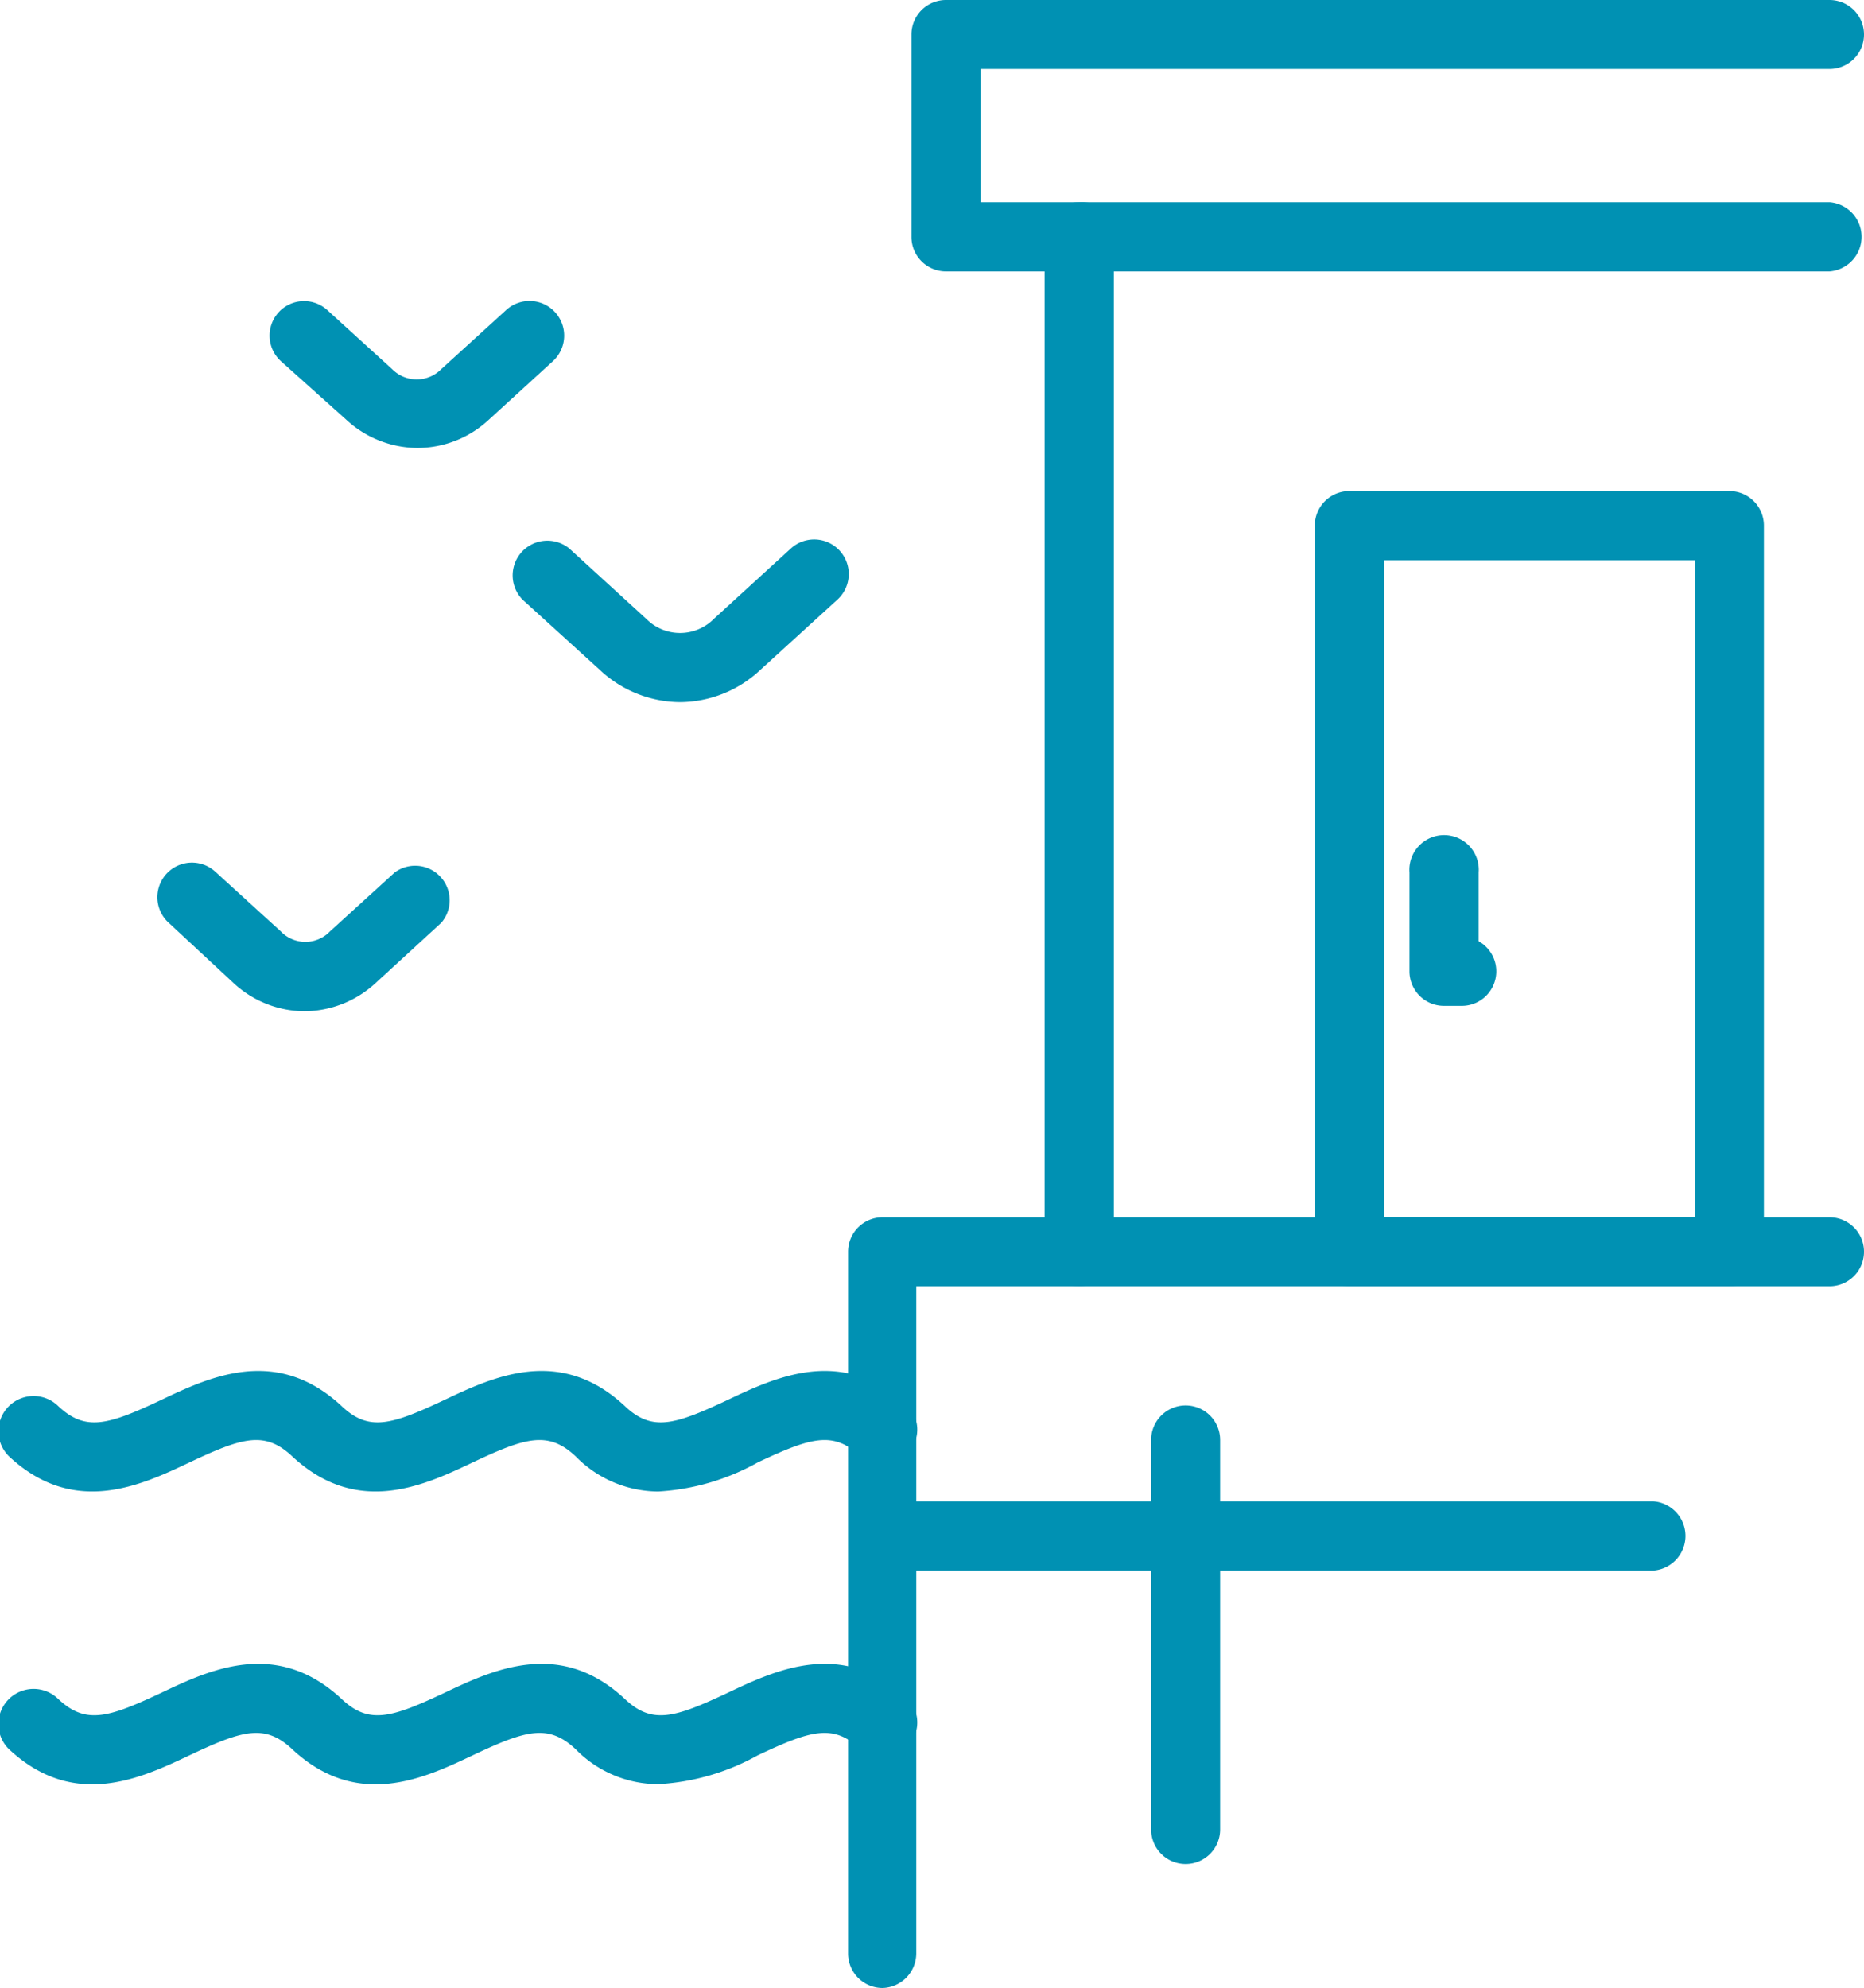
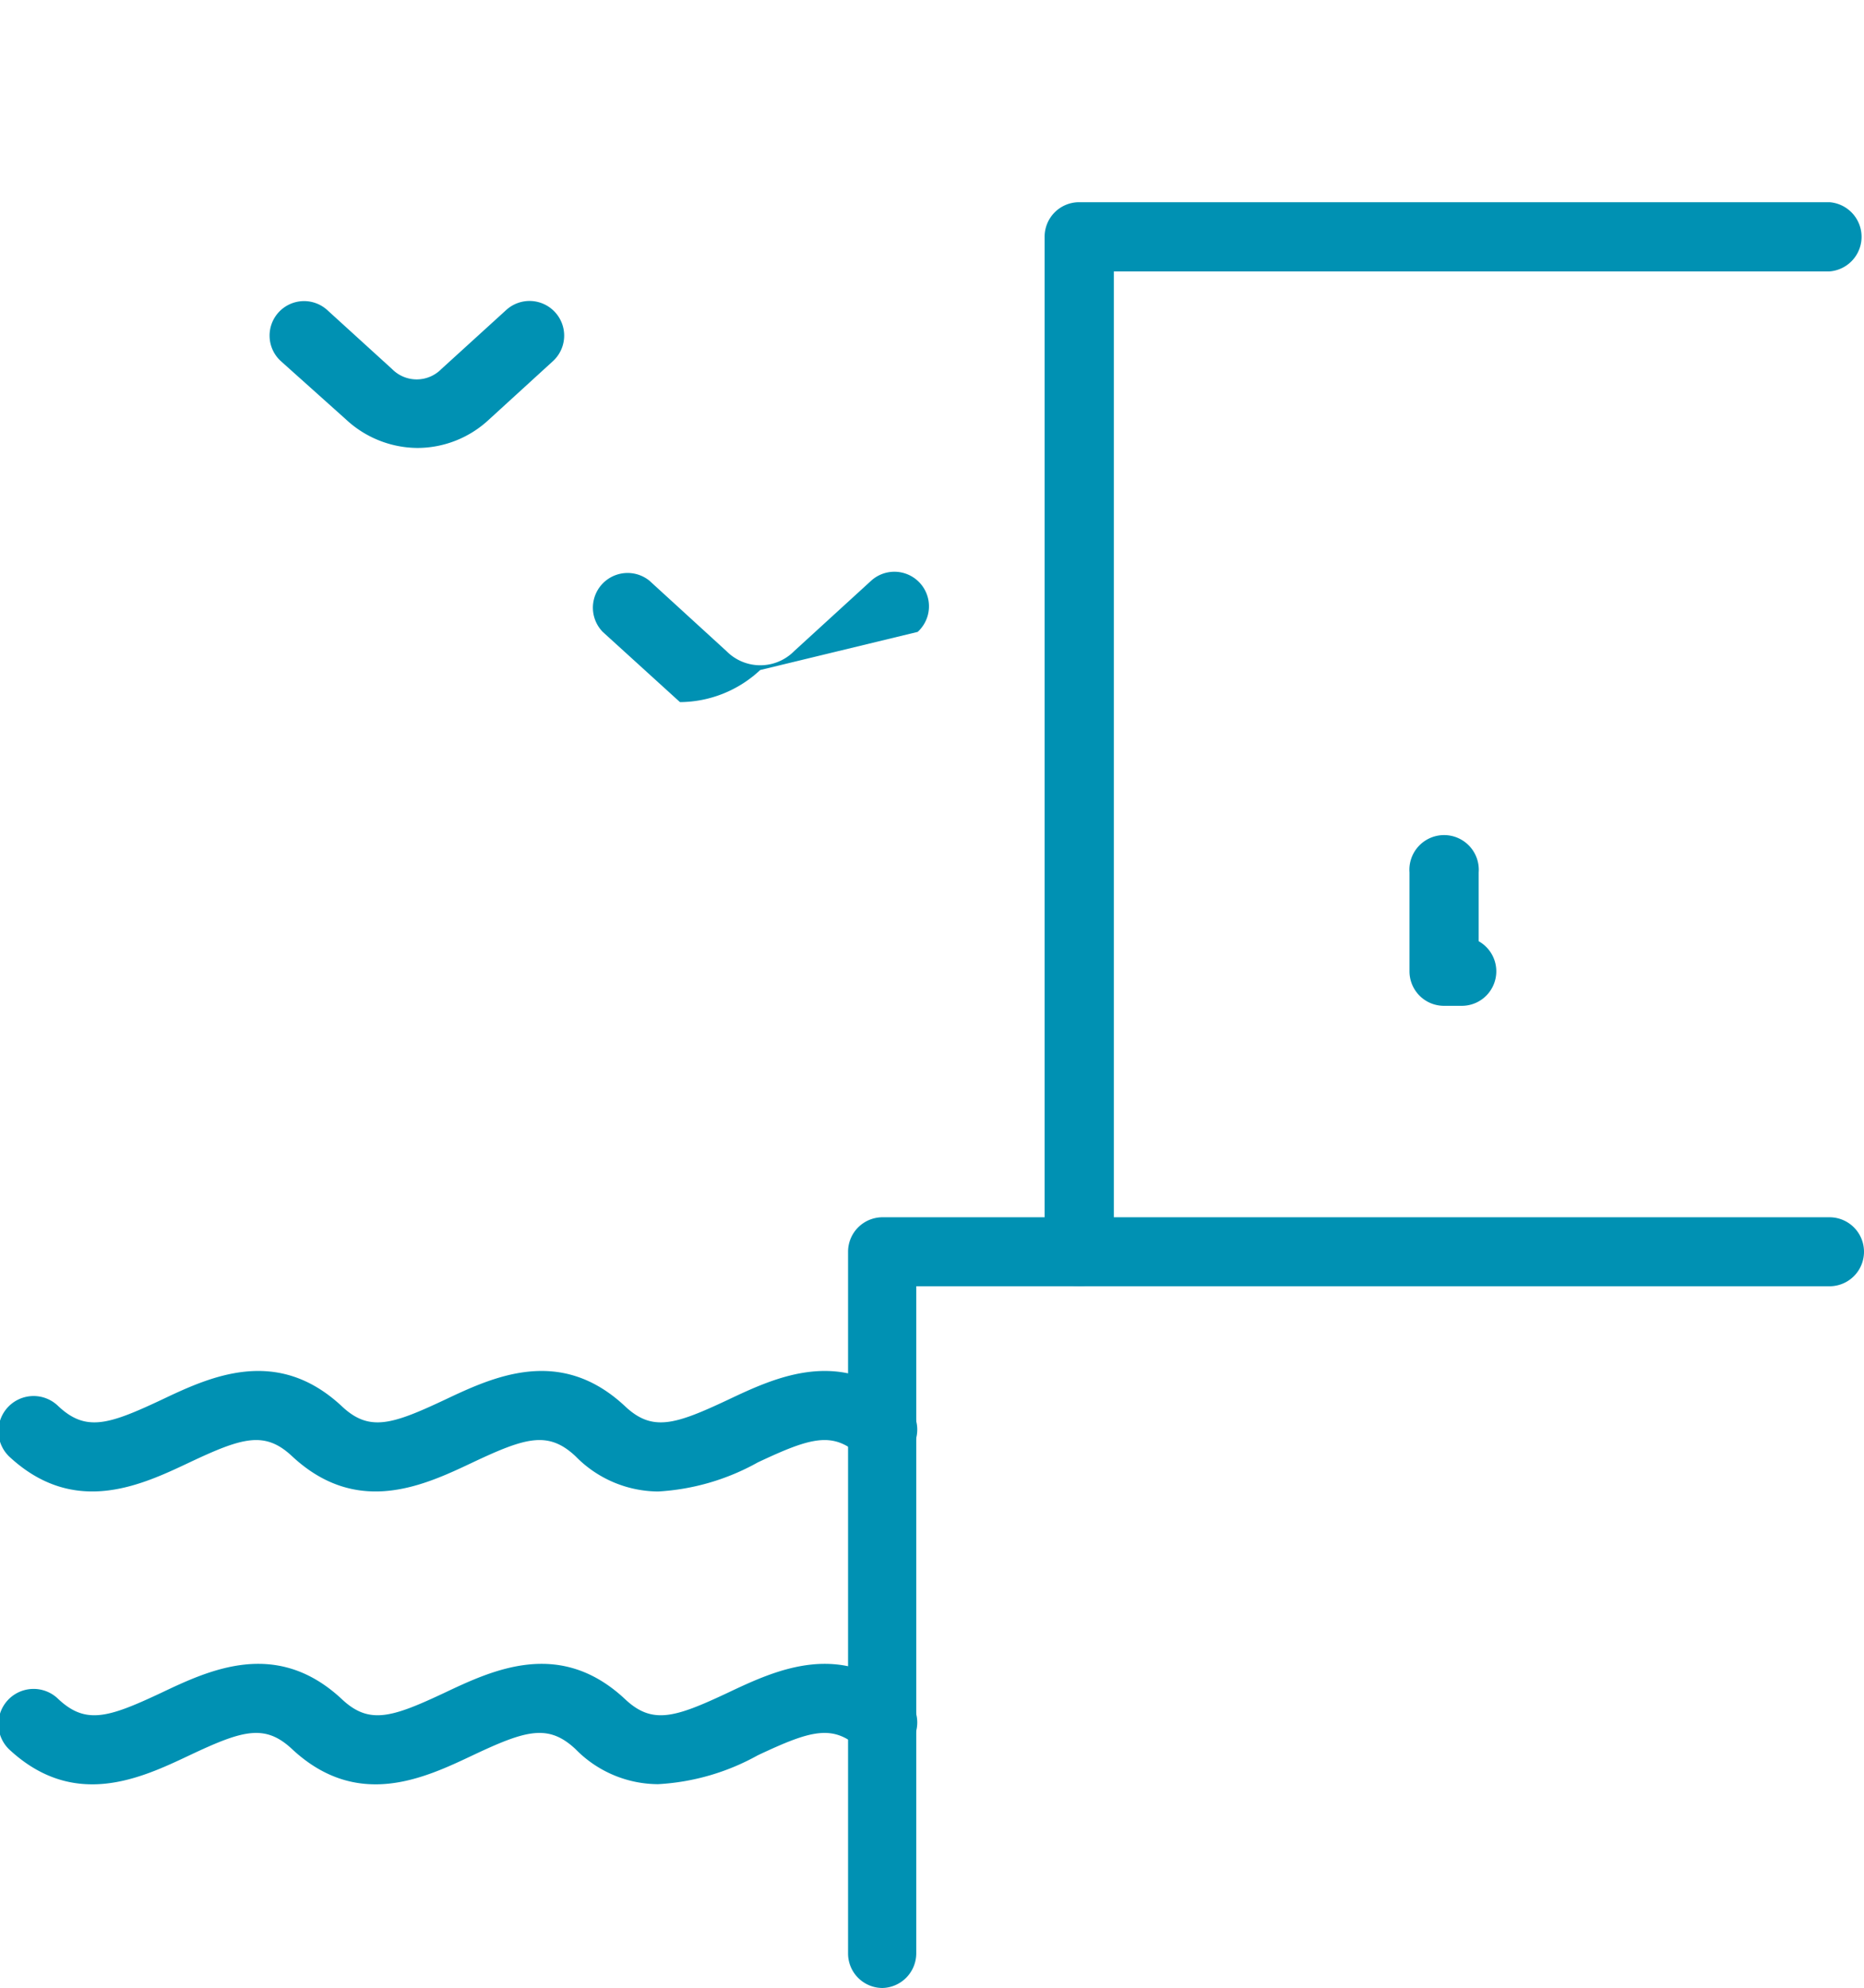
<svg xmlns="http://www.w3.org/2000/svg" width="92.93" height="99.1" viewBox="0 0 92.93 99.1">
  <g>
    <path d="M44,99.1a1.72,1.72,0,0,1-1.72-1.72v-35A1.72,1.72,0,0,1,44,60.68H91.21a1.72,1.72,0,1,1,0,3.44H45.68V97.38A1.73,1.73,0,0,1,44,99.1Z" style="fill: #0091b3" />
-     <path d="M82.43,78.29H44a1.73,1.73,0,0,1,0-3.45H82.43a1.73,1.73,0,0,1,0,3.45Z" style="fill: #0091b3" />
-     <path d="M59.11,92.92a1.72,1.72,0,0,1-1.72-1.72V71.78a1.72,1.72,0,0,1,3.44,0V91.2A1.72,1.72,0,0,1,59.11,92.92Z" style="fill: #0091b3" />
    <path d="M53.8,64.12a1.72,1.72,0,0,1-1.72-1.72V11.8a1.72,1.72,0,0,1,1.72-1.72H91.21a1.73,1.73,0,0,1,0,3.45H55.53V62.4A1.72,1.72,0,0,1,53.8,64.12Z" style="fill: #0091b3" />
-     <path d="M86.21,64.12H67.27a1.72,1.72,0,0,1-1.72-1.72V26.2a1.72,1.72,0,0,1,1.72-1.72H86.21a1.72,1.72,0,0,1,1.73,1.72V62.4A1.72,1.72,0,0,1,86.21,64.12ZM69,60.68h15.5V27.93H69Z" style="fill: #0091b3" />
-     <path d="M53.8,13.53H47.16a1.72,1.72,0,0,1-1.72-1.73V1.72A1.72,1.72,0,0,1,47.16,0H91.21a1.72,1.72,0,0,1,0,3.44H48.88v6.64H53.8a1.73,1.73,0,1,1,0,3.45Z" style="fill: #0091b3" />
    <path d="M32.81,74.35A5.8,5.8,0,0,1,28.7,72.6c-1.37-1.29-2.5-.94-5.13.3-2.43,1.15-5.75,2.72-9-.3-1.37-1.29-2.49-.94-5.12.3-2.43,1.15-5.76,2.72-9-.3A1.72,1.72,0,0,1,2.9,70.09c1.37,1.29,2.49.94,5.13-.3,2.42-1.15,5.75-2.72,9,.3,1.36,1.29,2.48.94,5.12-.3,2.43-1.15,5.76-2.72,9,.3,1.36,1.29,2.48.94,5.12-.3,2.43-1.15,5.75-2.72,9,.3a1.73,1.73,0,0,1-2.37,2.51c-1.36-1.29-2.48-.94-5.12.3A11.52,11.52,0,0,1,32.81,74.35Z" style="fill: #0091b3" />
    <path d="M32.81,88.94A5.78,5.78,0,0,1,28.7,87.2c-1.37-1.29-2.5-.94-5.13.3-2.43,1.15-5.75,2.72-9-.3-1.37-1.29-2.49-.94-5.12.3-2.43,1.15-5.76,2.72-9-.3A1.72,1.72,0,0,1,2.9,84.69c1.37,1.29,2.49.94,5.13-.3,2.42-1.15,5.75-2.72,9,.3,1.36,1.29,2.48.94,5.12-.3,2.43-1.15,5.76-2.72,9,.3,1.36,1.29,2.48.94,5.12-.3,2.43-1.15,5.75-2.72,9,.3a1.73,1.73,0,0,1-2.37,2.51c-1.36-1.29-2.48-.94-5.12.3A11.51,11.51,0,0,1,32.81,88.94Z" style="fill: #0091b3" />
-     <path d="M15.18,50.41A5.24,5.24,0,0,1,11.64,49L8.41,46a1.72,1.72,0,1,1,2.32-2.55L14,46.43a1.7,1.7,0,0,0,2.45,0l3.23-2.94A1.72,1.72,0,0,1,22,46L18.73,49A5.28,5.28,0,0,1,15.18,50.41Z" style="fill: #0091b3" />
-     <path d="M33.9,35a5.9,5.9,0,0,1-4-1.61l-3.85-3.5a1.73,1.73,0,0,1,2.33-2.55l3.84,3.51a2.37,2.37,0,0,0,3.37,0l3.84-3.51a1.72,1.72,0,0,1,2.32,2.55L37.9,33.4A5.9,5.9,0,0,1,33.9,35Z" style="fill: #0091b3" />
+     <path d="M33.9,35l-3.85-3.5a1.73,1.73,0,0,1,2.33-2.55l3.84,3.51a2.37,2.37,0,0,0,3.37,0l3.84-3.51a1.72,1.72,0,0,1,2.32,2.55L37.9,33.4A5.9,5.9,0,0,1,33.9,35Z" style="fill: #0091b3" />
    <path d="M20.8,22.33a5.27,5.27,0,0,1-3.55-1.42L14,18a1.72,1.72,0,0,1,2.32-2.54l3.23,2.94a1.72,1.72,0,0,0,2.45,0l3.23-2.94A1.72,1.72,0,0,1,27.57,18l-3.23,2.95A5.23,5.23,0,0,1,20.8,22.33Z" style="fill: #0091b3" />
    <path d="M72.89,50.14H72a1.72,1.72,0,0,1-1.73-1.72V43.49a1.73,1.73,0,1,1,3.45,0v3.43a1.72,1.72,0,0,1-.84,3.22Z" style="fill: #0091b3" />
  </g>
</svg>